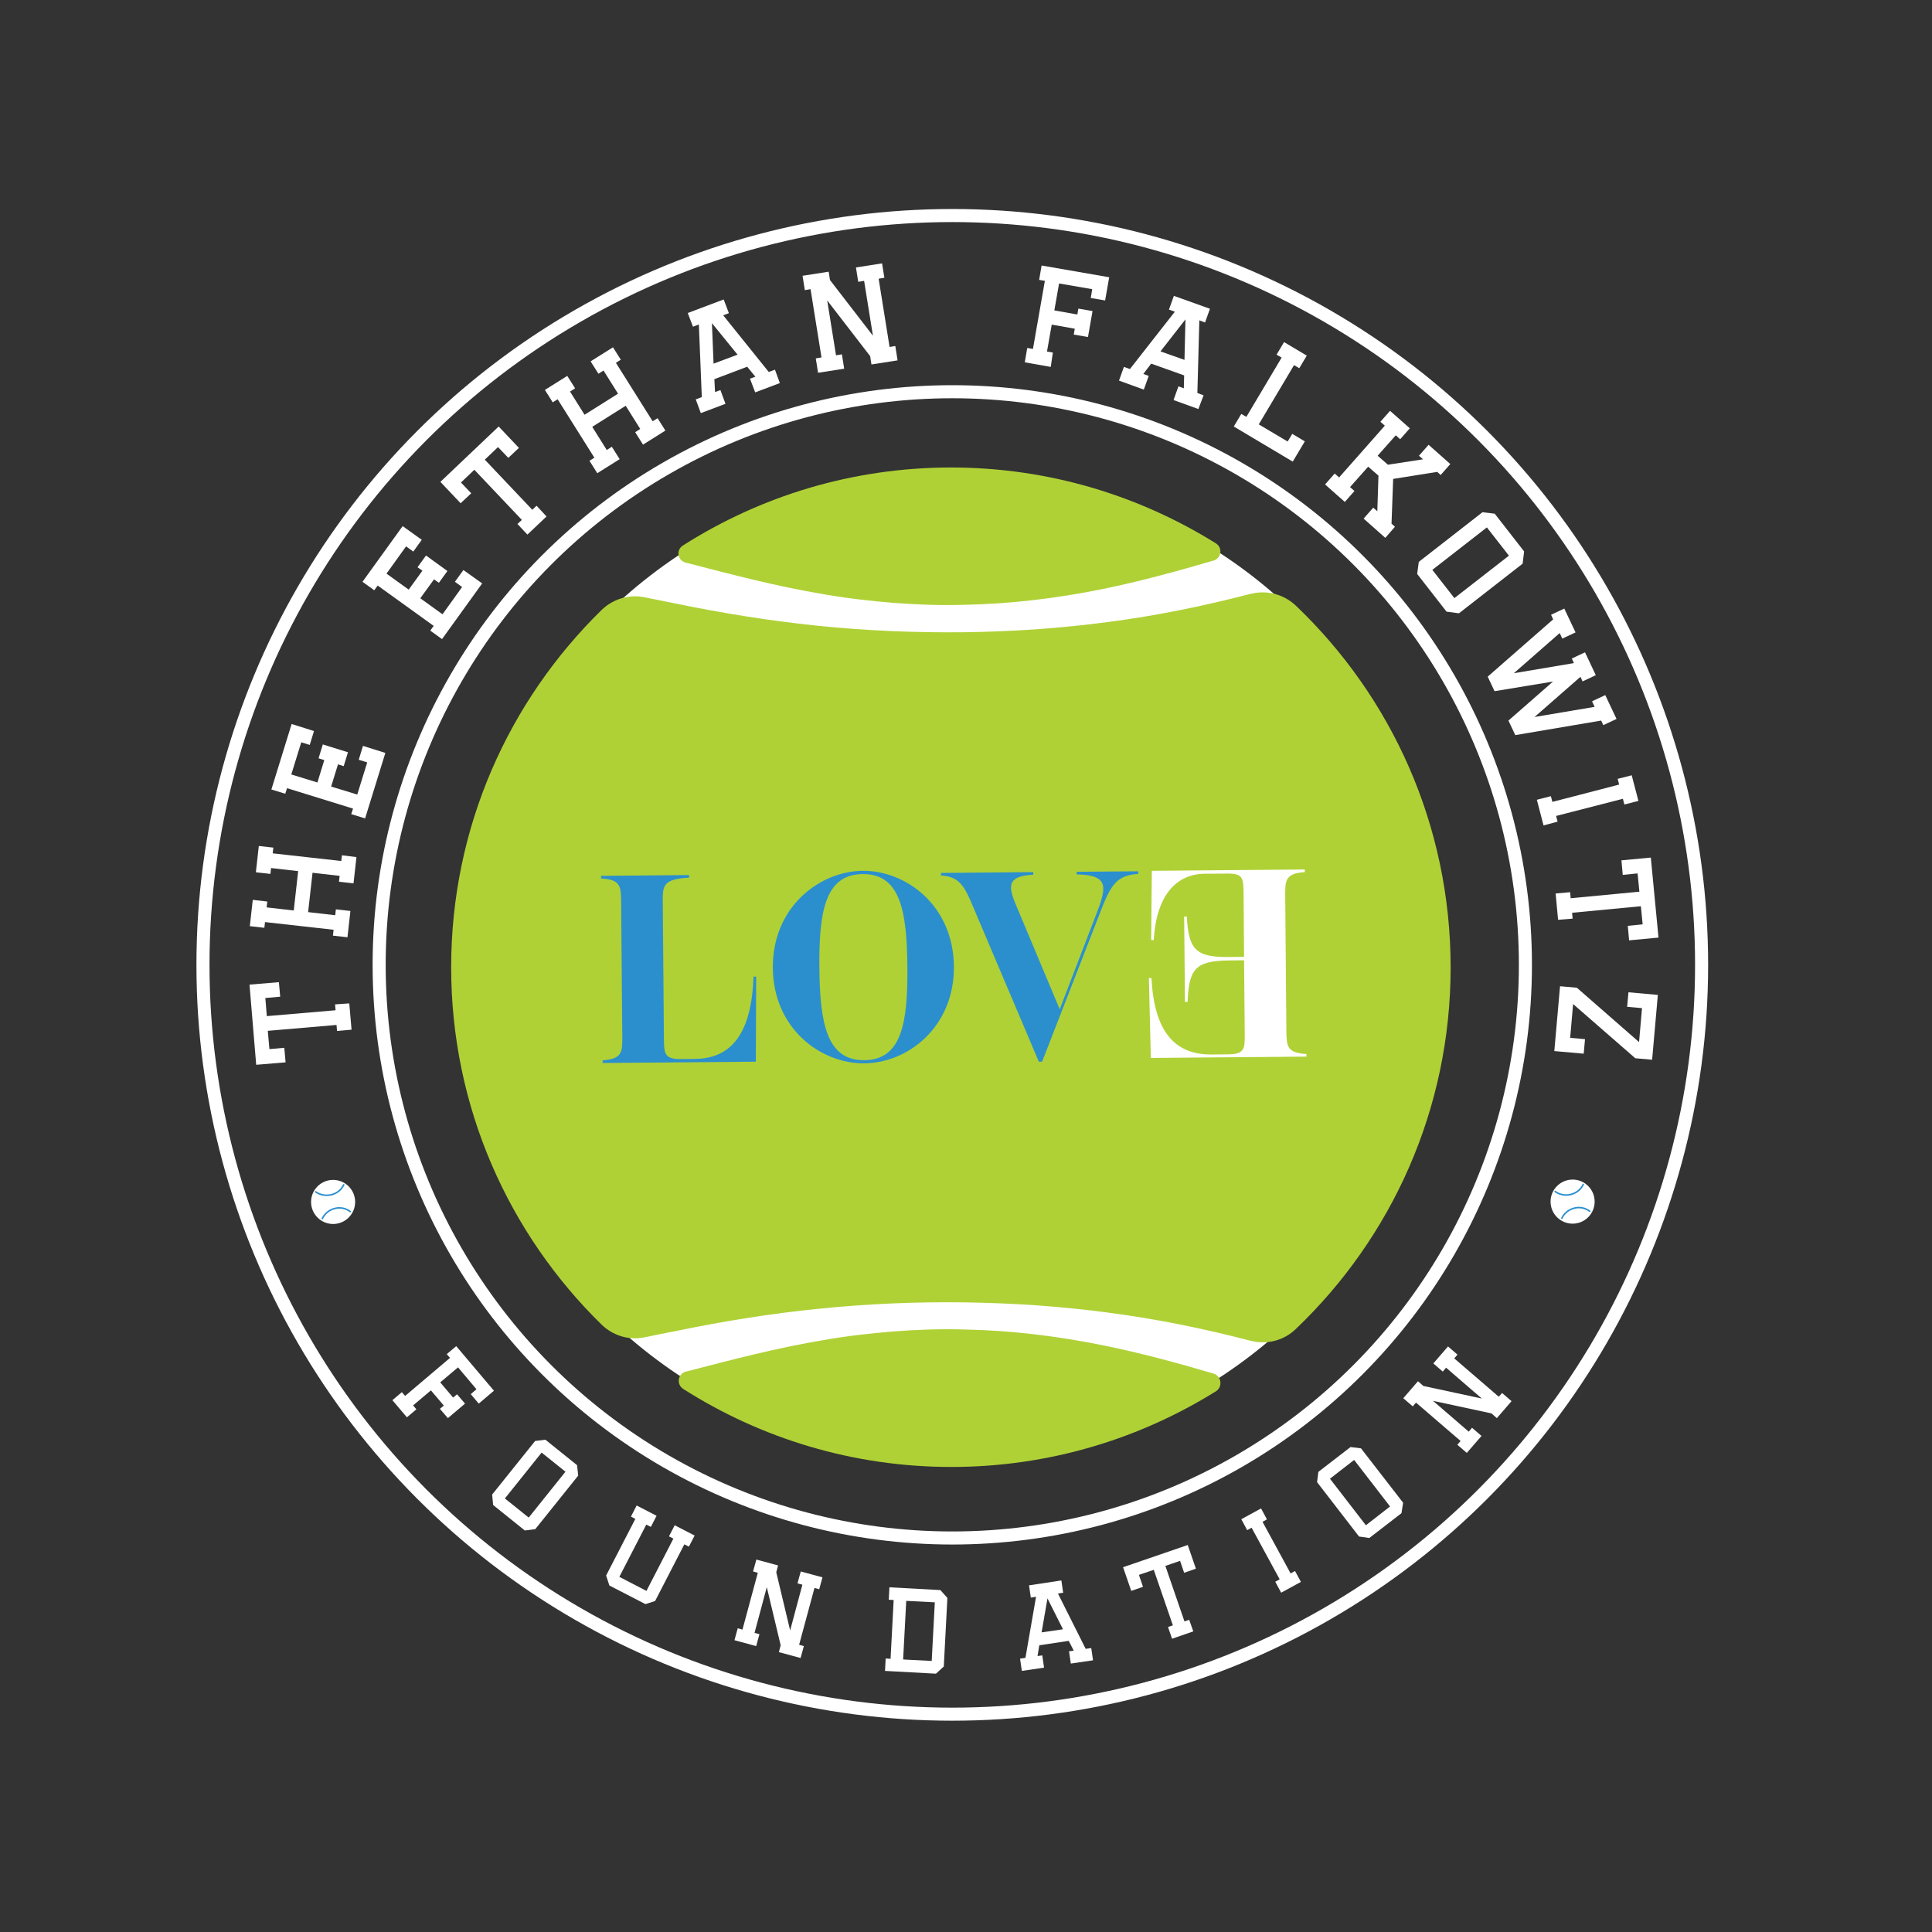
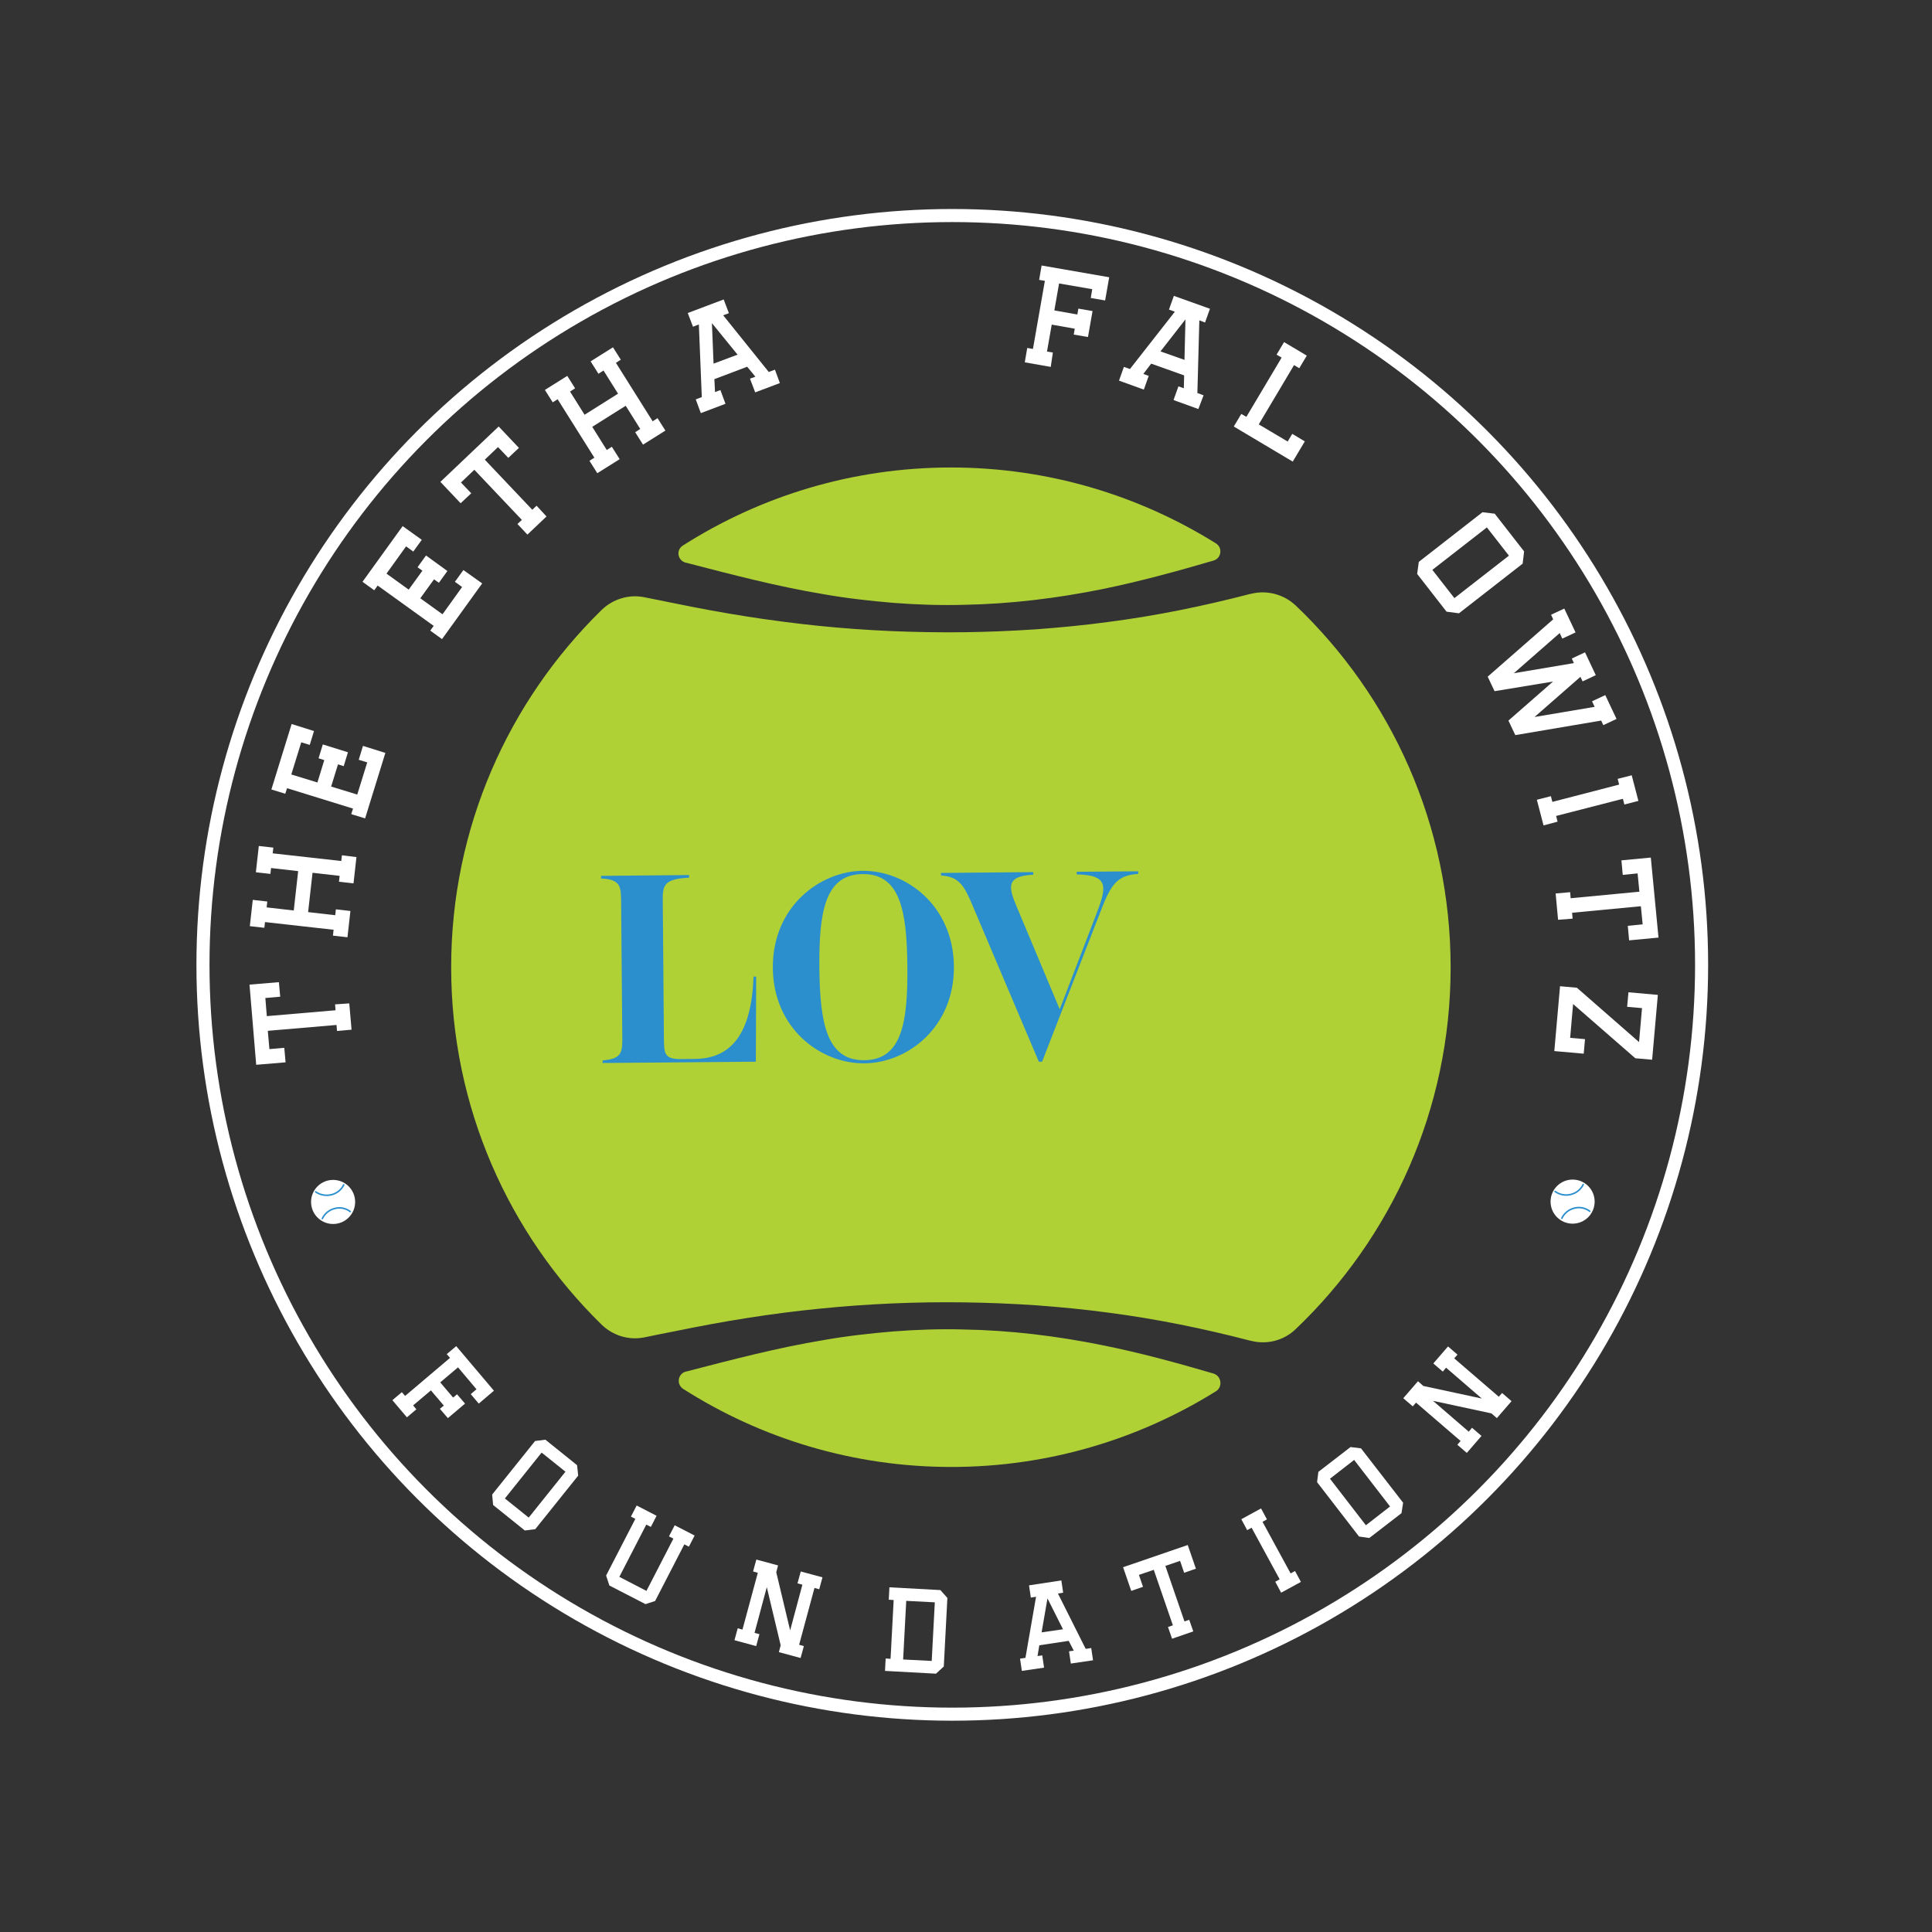
<svg xmlns="http://www.w3.org/2000/svg" version="1.1" id="Layer_1" x="0px" y="0px" viewBox="0 0 1183.2 1183.2" style="enable-background:new 0 0 1183.2 1183.2;" xml:space="preserve">
  <rect x="0" y="0" width="1183.2" height="1183.2" fill="#333333" stroke="none" />
  <style type="text/css">
	.st0{fill:#FFFFFF;}
	.st1{fill:none;stroke:#2B8FCE;stroke-width:0.944;stroke-linecap:round;stroke-miterlimit:5;}
	.st2{fill:none;stroke:#FFFFFF;stroke-width:8;stroke-miterlimit:10;}
	.st3{fill:#AFD136;}
	.st4{fill:#2B8FCE;}
</style>
  <g>
    <path class="st0" d="M213.9,614.5l1.4,16.1l-8.9,0.8l-0.3-3.7l-42.1,3.6l1,11.2l9.1-0.8l0.8,8.9l-18,1.5l-4.1-49.1l18-1.5l0.8,8.9   l-9.1,0.8l0.9,11.1l42.1-3.6l-0.3-3.6L213.9,614.5z" />
    <path class="st0" d="M218.3,524.9l-1.8,16.1l-8.9-1l0.4-3.6l-16.6-1.9l-2.7,24.1l16.6,1.9l0.4-3.6l8.9,1l-1.8,16.1l-8.9-1l0.4-3.6   l-42-4.7l-0.4,3.5l-8.9-1l1.8-16.1l8.9,1l-0.4,3.6l16.6,1.9l2.7-24.1l-16.6-1.9l-0.4,3.6l-8.9-1l1.8-16.1l8.9,1l-0.4,3.5l42,4.7   l0.4-3.5L218.3,524.9z" />
    <path class="st0" d="M236,461.1l-12.4,40.1l-8.5-2.6l1.1-3.4l-40.4-12.5l-1.1,3.4l-8.5-2.6l12.4-40.1l13.7,4.3l-2.6,8.5l-5.2-1.6   l-6.1,19.7l16,4.9l4.2-13.7l-3.5-1.1l2.6-8.5l15.4,4.8l-2.6,8.5l-3.5-1.1l-4.2,13.6l16,4.9l6.1-19.7l-5.2-1.6l2.6-8.5L236,461.1z" />
    <path class="st0" d="M295.3,357.3l-24.6,34.1l-7.2-5.2l2.1-2.9l-34.3-24.7l-2.1,2.9l-7.2-5.2l24.6-34.1l11.7,8.4l-5.2,7.2l-4.4-3.2   l-12,16.7l13.6,9.8l8.4-11.6l-3-2.1l5.2-7.2l13.1,9.5l-5.2,7.2l-3-2.1l-8.4,11.6l13.6,9.8l12-16.7l-4.4-3.2l5.2-7.2L295.3,357.3z" />
    <path class="st0" d="M334.7,316.3L323,327.4l-6.1-6.5l2.7-2.5l-29.1-30.7l-8.2,7.8l6.3,6.6l-6.5,6.1l-12.4-13.1l35.7-33.9   l12.4,13.1l-6.5,6.1l-6.3-6.6l-8.1,7.7l29.1,30.7l2.6-2.5L334.7,316.3z" />
    <path class="st0" d="M407.5,263.7l-13.7,8.6l-4.8-7.6l3.1-2l-8.9-14.2l-20.5,12.9l8.9,14.2l3.1-2l4.8,7.6l-13.7,8.6l-4.8-7.6l3-1.9   l-22.5-35.8l-3,1.9l-4.8-7.6l13.7-8.6l4.8,7.6l-3.1,2l8.9,14.2l20.5-12.9l-8.9-14.2l-3.1,2l-4.8-7.6l13.7-8.6l4.8,7.6l-3,1.9   l22.5,35.8l3-1.9L407.5,263.7z" />
    <path class="st0" d="M477.6,234.6l-15.1,5.7l-3.2-8.4l3.3-1.2l-5-6.1l-20.1,7.6l0.4,7.9l3.3-1.2l3.1,8.4l-15.1,5.7l-3.1-8.4   l3.7-1.4l-1.8-44.5l-3.6,1.4l-3.2-8.4l22-8.3l3.2,8.4l-3.5,1.3l27.9,34.7l3.8-1.4L477.6,234.6z M451.7,217.2L436,197.9l1,24.8   L451.7,217.2z" />
-     <path class="st0" d="M549.7,220.7l-16,2.5l-0.8-5.1l-26.3-34.1l5.4,33.6l3.6-0.6l1.4,8.8l-16,2.5l-1.4-8.8l3.5-0.6l-6.7-41.8   l-3.5,0.6l-1.4-8.8l16-2.5l0.8,5.1l26.3,34.1l-5.4-33.6l-3.6,0.6l-1.4-8.8l16-2.5l1.4,8.8l-3.5,0.6l6.7,41.8l3.5-0.6L549.7,220.7z" />
    <path class="st0" d="M643.5,224.7l-15.9-2.8l1.5-8.8l3.5,0.6l7.3-41.7l-3.5-0.6l1.5-8.8l41.4,7.2l-2.5,14.2l-8.8-1.5l0.9-5.4   l-20.3-3.5l-2.9,16.5l14.1,2.5l0.6-3.6l8.7,1.5l-2.8,15.9l-8.7-1.5l0.6-3.6l-14.1-2.5l-2.9,16.5l3.6,0.6L643.5,224.7z" />
    <path class="st0" d="M733.9,250.5l-15.2-5.5l3-8.4l3.3,1.2l0.2-7.9l-20.2-7.2l-4.8,6.3l3.3,1.2l-3,8.4l-15.2-5.5l3-8.4l3.7,1.3   l27.5-35.1l-3.6-1.3l3-8.4l22.1,7.9l-3,8.4l-3.5-1.3l-1.2,44.5l3.8,1.4L733.9,250.5z M725.4,220.4l0.6-24.8l-15.3,19.6L725.4,220.4   z" />
    <path class="st0" d="M791.7,282.7l-36.1-21.5l4.6-7.7l3.1,1.8l21.6-36.3l-3.1-1.8l4.6-7.7l13.9,8.3l-4.6,7.7l-3.2-1.9l-21.6,36.3   l17.7,10.5l2.8-4.7l7.7,4.6L791.7,282.7z" />
-     <path class="st0" d="M848.4,329.4l-13.3-11.8l5.9-6.7l2.5,2.2l0.7-21.8l-6.3-5.5l-11.1,12.5l2.7,2.4l-5.9,6.7l-12.1-10.7l5.9-6.7   l2.7,2.4l28-31.7l-2.7-2.4l5.9-6.7l12.1,10.7l-5.9,6.7l-2.7-2.4l-11.1,12.5l6.3,5.5l21.5-3.3l-2.5-2.2l5.9-6.7l13.3,11.8l-5.9,6.7   l-2.1-1.9l-27,4.3l-1,27.4l2.1,1.9L848.4,329.4z" />
    <path class="st0" d="M885.9,374.6l-18-23.1l1-7.4l39-30.4l7.5,0.9l18,23.1l-0.9,7.5l-39,30.4L885.9,374.6z M890.7,366.3l33.4-26   l-13.5-17.3l-33.4,26L890.7,366.3z" />
    <path class="st0" d="M928,450.2l-4.2-8.9l27.3-23.9l-35.8,5.9l-4.2-8.9l40.1-35.1l-1.3-2.8l8.1-3.8l6.9,14.6l-8.1,3.8l-1.6-3.4   l-28.1,24.6l36.8-6.2l-1.3-2.8l8.1-3.8l6.6,14l-8.1,3.8l-1.3-2.8l-28.1,24.6l36.8-6.2l-1.6-3.4l8.1-3.8l6.9,14.6l-8.1,3.8l-1.3-2.8   L928,450.2z" />
    <path class="st0" d="M945.3,505.5l-4.1-15.7l8.6-2.2l0.9,3.5l40.9-10.6l-0.9-3.5l8.6-2.2l4.1,15.7l-8.6,2.2l-0.9-3.5L953,499.7   l0.9,3.5L945.3,505.5z" />
    <path class="st0" d="M954.2,563.3l-1.5-16.1l8.9-0.8l0.3,3.7l42.1-4l-1.1-11.2l-9.1,0.9l-0.8-8.9l18-1.7l4.7,49l-18,1.7l-0.8-8.9   l9.1-0.9l-1.1-11.1l-42.1,4l0.3,3.6L954.2,563.3z" />
    <path class="st0" d="M951.9,643.7l3.5-39.7l10.3,0.9l38.1,33.3l1.8-20.8l-9.1-0.8l0.8-8.9l18,1.6l-3.5,39.7l-10.3-0.9l-38.1-33.2   l-1.8,20.7l9.1,0.8l-0.8,8.9L951.9,643.7z" />
  </g>
  <g>
    <path class="st0" d="M249.2,868l-8.9-10.5l5.8-4.9l2,2.3l27.5-23.3l-2-2.3l5.8-4.9l23.1,27.3l-9.3,7.9l-4.9-5.8l3.5-3l-11.3-13.4   l-10.9,9.2l7.9,9.3l2.4-2l4.9,5.7l-10.5,8.9l-4.9-5.7l2.4-2l-7.9-9.3l-10.9,9.2l2,2.4L249.2,868z" />
    <path class="st0" d="M321.4,937.3L302,921.7l-0.6-6.4l26.3-32.8l6.3-0.8l19.4,15.6l0.7,6.4l-26.3,32.8L321.4,937.3z M323.8,929.4   l22.5-28.1l-14.6-11.7l-22.5,28.1L323.8,929.4z" />
    <path class="st0" d="M395.3,982.4L373.2,971l-2-6.1l17.9-34.7l-2.7-1.4l3.5-6.8l12.2,6.3l-3.5,6.8l-2.8-1.4l-16.5,32l16.6,8.6   l16.5-32l-2.7-1.4l3.5-6.8l12.2,6.3l-3.5,6.8l-2.8-1.4l-17.9,34.7L395.3,982.4z" />
    <path class="st0" d="M490.3,1015.4l-13.3-3.6l1.1-4.2l-8.5-35.6l-7.5,28l3,0.8l-2,7.3l-13.3-3.6l2-7.3l2.9,0.8l9.4-34.8l-2.9-0.8   l2-7.3l13.3,3.6l-1.1,4.2l8.5,35.6l7.5-28l-3-0.8l2-7.3l13.3,3.6l-2,7.3l-2.9-0.8l-9.4,34.8l2.9,0.8L490.3,1015.4z" />
    <path class="st0" d="M573.2,1025l-31.2-1.7l0.4-7.6l3,0.2l1.9-36l-3-0.2l0.4-7.6l31.2,1.7l4.3,4.8l-2.2,42L573.2,1025z    M570.6,1017.2l1.9-35.9l-17.5-0.9l-1.9,35.9L570.6,1017.2z" />
    <path class="st0" d="M669.4,1016.8l-13.6,2l-1.1-7.5l2.9-0.4l-3.1-6l-18,2.7l-1.1,6.6l2.9-0.4l1.1,7.5l-13.6,2l-1.1-7.5l3.3-0.5   l6.5-37.4l-3.2,0.5l-1.1-7.5l19.8-3l1.1,7.5l-3.2,0.5l17,33.9l3.4-0.5L669.4,1016.8z M651,997.8l-9.5-18.9l-3.6,20.8L651,997.8z" />
    <path class="st0" d="M730.8,999.1l-13,4.5l-2.5-7.2l3-1l-11.7-34l-9.1,3.1l2.5,7.3l-7.2,2.5l-5-14.5l39.6-13.6l5,14.5l-7.2,2.5   l-2.5-7.3l-9,3.1l11.7,34l2.9-1L730.8,999.1z" />
    <path class="st0" d="M796.7,968.8l-12.1,6.6l-3.6-6.7l2.7-1.5l-17.2-31.6l-2.7,1.5l-3.6-6.7l12.1-6.6l3.6,6.7l-2.7,1.5l17.2,31.6   l2.7-1.5L796.7,968.8z" />
    <path class="st0" d="M858.3,926.7l-19.7,15.2l-6.3-0.9l-25.7-33.3l0.8-6.3l19.7-15.2l6.4,0.8l25.8,33.3L858.3,926.7z M851.3,922.6   l-22-28.5l-14.8,11.5l22,28.5L851.3,922.6z" />
    <path class="st0" d="M925.7,858.1l-9,10.4l-3.3-2.9l-35.8-7.7l21.9,18.9l2-2.4l5.8,5l-9,10.4l-5.8-5l2-2.3l-27.3-23.5l-2,2.3   l-5.8-5l9-10.4l3.3,2.9l35.8,7.7l-21.9-18.9l-2,2.4l-5.8-5l9-10.4l5.8,5l-2,2.3l27.3,23.5l2-2.3L925.7,858.1z" />
  </g>
  <circle class="st0" cx="963.1" cy="735.9" r="13.5" />
  <path class="st1" d="M969.6,725.4c-1.4,3-4.2,5.3-7.6,6.1c-3.5,0.9-6.9,0.1-9.6-1.8" />
  <path class="st1" d="M956.5,746.1c1.4-3,4.1-5.3,7.6-6.2c3.4-0.9,6.9-0.1,9.5,1.9" />
  <circle class="st0" cx="204" cy="736.1" r="13.5" />
  <path class="st1" d="M210.5,725.6c-1.4,3-4.2,5.3-7.6,6.1s-6.9,0.1-9.6-1.8" />
  <path class="st1" d="M197.4,746.3c1.4-3,4.1-5.3,7.6-6.2c3.4-0.9,6.9-0.1,9.5,1.9" />
-   <ellipse class="st2" cx="583.2" cy="590.9" rx="351" ry="351" />
  <ellipse class="st2" cx="583.2" cy="590.9" rx="458.9" ry="458.9" />
-   <circle class="st0" cx="582.4" cy="591.1" r="301.4" />
  <path class="st3" d="M418.2,334.1c47.4-30.2,103.8-47.8,164.2-47.8c59.6,0,115.2,17.1,162.3,46.5c4.2,2.7,3.3,9.1-1.5,10.5  c-22.5,6.6-44.9,12.7-67.7,17.4c-28.1,5.7-56.7,9.2-85.4,9.7c-14.4,0.4-28.7-0.1-43-1.2c-14.3-1.2-28.6-2.8-42.7-5.3  c-28.4-4.7-56.1-12-84.3-19.3c0,0-0.1,0-0.1,0C414.9,343.3,413.9,336.8,418.2,334.1z M793.6,370.9c-7.4-7-17.8-9.7-27.6-7.2  c-0.1,0-0.1,0-0.2,0c-28.4,7.4-57.6,13.4-87,17.2c-14.7,2-29.5,3.4-44.2,4.5c-14.8,1-29.6,1.6-44.3,1.8c-29.6,0.3-59.2-0.9-88.7-3.9  c-29.5-3-58.8-7.7-87.4-13.6c-6.5-1.3-13-2.6-19.4-3.9c-9.5-2-19.4,1-26.4,7.8c-56.8,55.6-92.1,133-92.1,218.8  c0,85.7,35.3,163.2,92.1,218.8c7,6.8,16.8,9.8,26.4,7.8c6.4-1.3,12.9-2.7,19.4-3.9c28.6-5.9,58-10.7,87.4-13.6  c29.5-3,59.1-4.3,88.7-3.9c14.8,0.2,29.6,0.8,44.3,1.8c14.8,1.1,29.5,2.5,44.2,4.5c29.4,3.8,58.6,9.8,87,17.2c0.1,0,0.1,0,0.2,0  c9.8,2.6,20.3-0.1,27.6-7.2c58.4-55.7,94.8-134.3,94.8-221.4C888.4,505.2,852,426.6,793.6,370.9z M743.2,841.2  c-22.5-6.6-44.9-12.7-67.7-17.3c-28.1-5.7-56.7-9.2-85.4-9.7c-14.4-0.4-28.7,0.1-43,1.2c-14.3,1.2-28.6,2.8-42.7,5.3  c-28.4,4.7-56.1,12-84.3,19.3c0,0-0.1,0-0.1,0c-4.9,1.3-5.9,7.8-1.6,10.6c47.4,30.2,103.8,47.8,164.2,47.8  c59.6,0,115.2-17.1,162.3-46.5C748.9,849.1,748,842.7,743.2,841.2z" />
  <g>
    <path class="st4" d="M369.1,649.4c12.1-0.9,12.1-5.2,12-15l-0.7-81.6c-0.1-9.8-0.1-14.2-12.3-14.8l0-1.6l53.9-0.5l0,1.6   c-16.2,0.8-16.2,5.2-16.1,15l0.7,83.4c0.1,9,0.1,12.8,10.3,12.7l8.7-0.1c23.1-0.2,34.7-16.7,35.9-50.4l1.6,0l-0.2,52.1l-93.9,0.8   L369.1,649.4z" />
    <path class="st4" d="M473.3,592.8c-0.3-37.3,28.5-59.2,55-59.5c26.5-0.2,55.5,21.1,55.9,58.5c0.3,37.3-28.3,59.2-54.8,59.4   C502.8,651.5,473.6,630.1,473.3,592.8z M555.7,592.1c-0.3-34.4-4.4-57-27.4-56.8c-22.9,0.2-26.8,22.8-26.5,57.2   c0.3,34.4,4.6,57,27.5,56.8C552.2,649.1,556,626.5,555.7,592.1z" />
    <path class="st4" d="M596.1,555.7c-5.5-13.4-8.8-18.9-19.8-19.5l0-1.6l56.5-0.5l0,1.6c-17.2,0.8-15,8-10.1,19.7l26.3,62.7   l21.8-56.7c6.9-17.8,9.1-25.5-11.4-25.9l0-1.6l37.7-0.3l0,1.6c-14.1,0.8-17.3,7.7-24.3,26.1l-34.6,88.9l-2,0L596.1,555.7z" />
-     <path class="st0" d="M705.2,599.1c1.6,31.9,13.7,46.9,36.8,46.7l10.3-0.1c10.2-0.1,10.1-3.9,10-12.9l-0.4-44.7l-9.3,0.1   c-20.6,0.2-24.5,5.3-25.3,25.4l-1.6,0l-0.5-52.3l1.6,0c1.2,20,5.1,25,25.8,24.8l9.3-0.1l-0.3-38.5c-0.1-10-0.4-12.6-10.3-12.5   l-13.4,0.1c-16.9,0.1-29.7,12.4-31.3,40.6l-1.6,0l0.4-42.4l93.7-0.8l0,1.6c-12.1,0.8-12.1,5.2-12,15l0.7,81.6   c0.1,9.8,0.1,14.1,12.3,14.8l0,1.6l-95.3,0.8l-1.2-49L705.2,599.1z" />
  </g>
</svg>